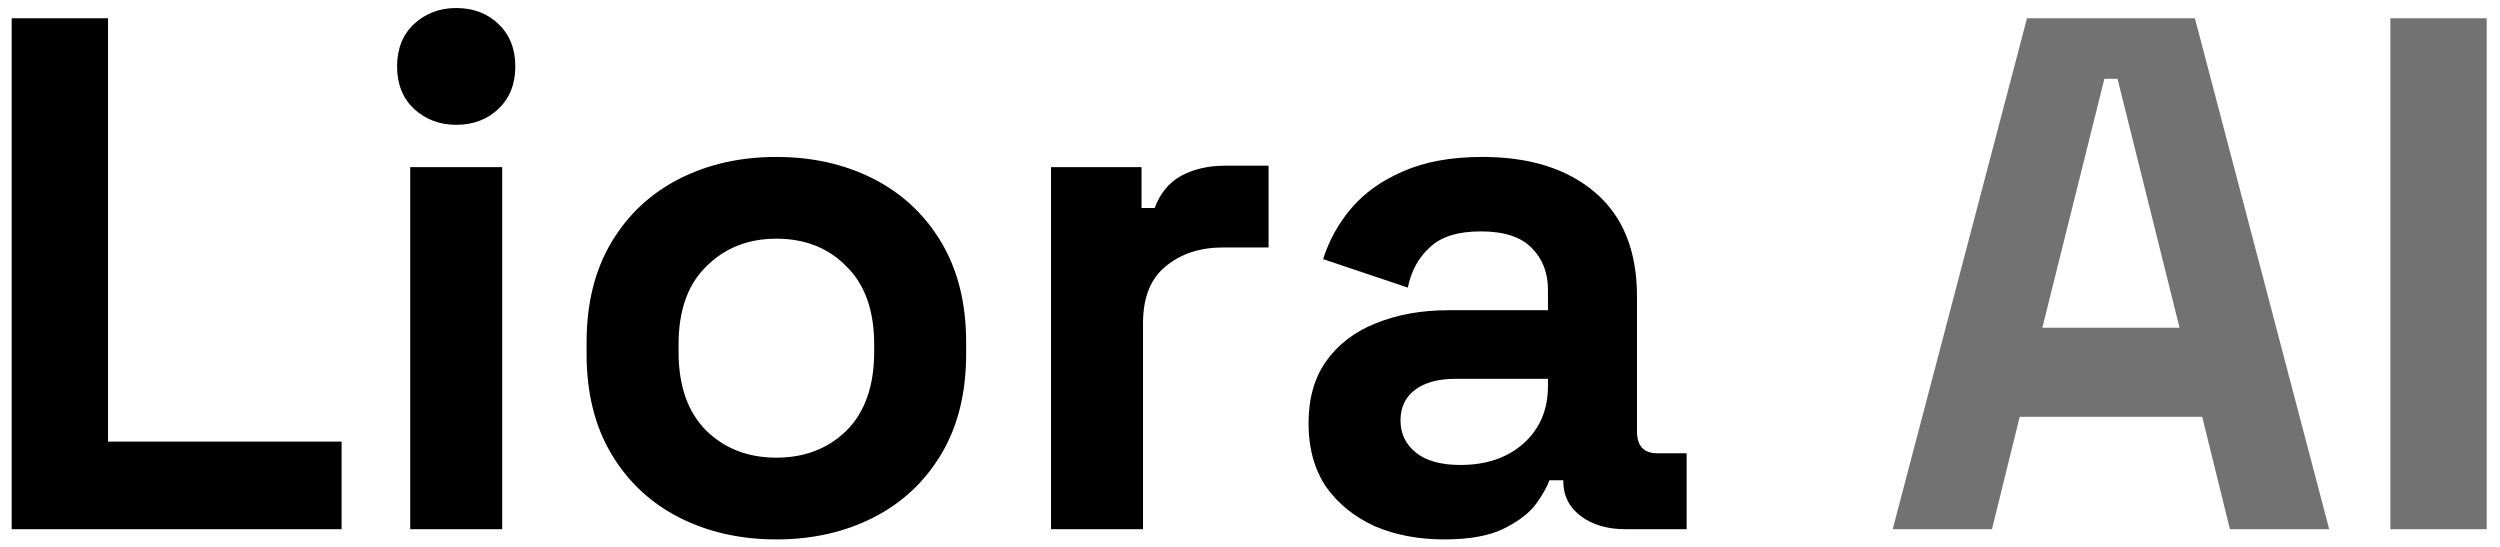
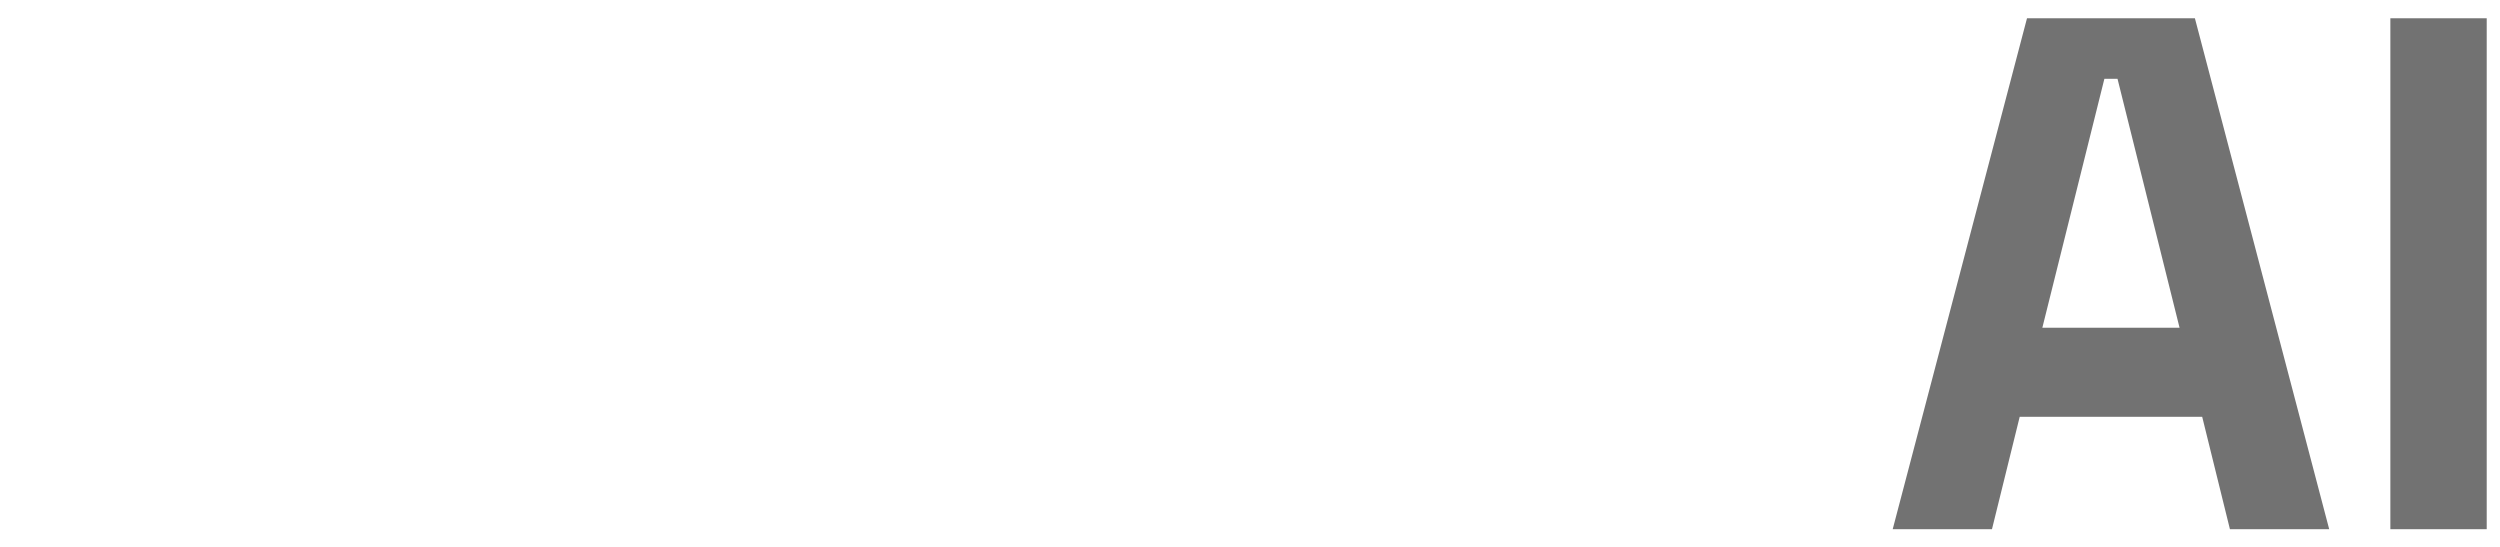
<svg xmlns="http://www.w3.org/2000/svg" width="137" height="30" viewBox="0 0 137 30" fill="none">
-   <path d="M0.64 29V1H5.92V24.2H18.72V29H0.64ZM22.48 29V9.16H27.52V29H22.48ZM25 6.84C24.093 6.84 23.32 6.547 22.68 5.96C22.066 5.373 21.76 4.6 21.76 3.64C21.76 2.68 22.066 1.907 22.68 1.32C23.32 0.733 24.093 0.44 25 0.44C25.933 0.44 26.706 0.733 27.32 1.32C27.933 1.907 28.24 2.68 28.24 3.64C28.24 4.6 27.933 5.373 27.32 5.96C26.706 6.547 25.933 6.84 25 6.84ZM42.545 29.56C40.571 29.56 38.798 29.16 37.225 28.36C35.651 27.56 34.411 26.4 33.505 24.88C32.598 23.36 32.145 21.533 32.145 19.4V18.76C32.145 16.627 32.598 14.8 33.505 13.28C34.411 11.76 35.651 10.6 37.225 9.8C38.798 9 40.571 8.6 42.545 8.6C44.518 8.6 46.291 9 47.865 9.8C49.438 10.6 50.678 11.76 51.585 13.28C52.491 14.8 52.945 16.627 52.945 18.76V19.4C52.945 21.533 52.491 23.36 51.585 24.88C50.678 26.4 49.438 27.56 47.865 28.36C46.291 29.16 44.518 29.56 42.545 29.56ZM42.545 25.08C44.091 25.08 45.371 24.587 46.385 23.6C47.398 22.587 47.905 21.147 47.905 19.28V18.88C47.905 17.013 47.398 15.587 46.385 14.6C45.398 13.587 44.118 13.08 42.545 13.08C40.998 13.08 39.718 13.587 38.705 14.6C37.691 15.587 37.185 17.013 37.185 18.88V19.28C37.185 21.147 37.691 22.587 38.705 23.6C39.718 24.587 40.998 25.08 42.545 25.08ZM57.597 29V9.16H62.557V11.4H63.277C63.57 10.6 64.05 10.013 64.717 9.64C65.41 9.267 66.21 9.08 67.117 9.08H69.517V13.56H67.037C65.757 13.56 64.704 13.907 63.877 14.6C63.05 15.267 62.637 16.307 62.637 17.72V29H57.597ZM79.147 29.56C77.734 29.56 76.468 29.32 75.347 28.84C74.228 28.333 73.334 27.613 72.668 26.68C72.028 25.72 71.707 24.56 71.707 23.2C71.707 21.84 72.028 20.707 72.668 19.8C73.334 18.867 74.241 18.173 75.388 17.72C76.561 17.24 77.894 17 79.388 17H84.828V15.88C84.828 14.947 84.534 14.187 83.948 13.6C83.361 12.987 82.427 12.68 81.147 12.68C79.894 12.68 78.961 12.973 78.347 13.56C77.734 14.12 77.334 14.853 77.147 15.76L72.507 14.2C72.828 13.187 73.334 12.267 74.028 11.44C74.748 10.587 75.694 9.907 76.868 9.4C78.067 8.867 79.521 8.6 81.228 8.6C83.841 8.6 85.907 9.253 87.427 10.56C88.948 11.867 89.707 13.76 89.707 16.24V23.64C89.707 24.44 90.081 24.84 90.828 24.84H92.427V29H89.067C88.081 29 87.267 28.76 86.627 28.28C85.987 27.8 85.668 27.16 85.668 26.36V26.32H84.907C84.801 26.64 84.561 27.067 84.188 27.6C83.814 28.107 83.228 28.56 82.427 28.96C81.627 29.36 80.534 29.56 79.147 29.56ZM80.028 25.48C81.441 25.48 82.588 25.093 83.468 24.32C84.374 23.52 84.828 22.467 84.828 21.16V20.76H79.748C78.814 20.76 78.081 20.96 77.547 21.36C77.014 21.76 76.748 22.32 76.748 23.04C76.748 23.76 77.028 24.347 77.588 24.8C78.147 25.253 78.961 25.48 80.028 25.48Z" fill="black" />
  <path d="M103.72 29L111.08 1H120.28L127.64 29H122.2L120.68 22.84H110.68L109.16 29H103.72ZM111.92 17.96H119.44L116.04 4.32H115.32L111.92 17.96ZM130.992 29V1H136.272V29H130.992Z" fill="#727272" />
</svg>